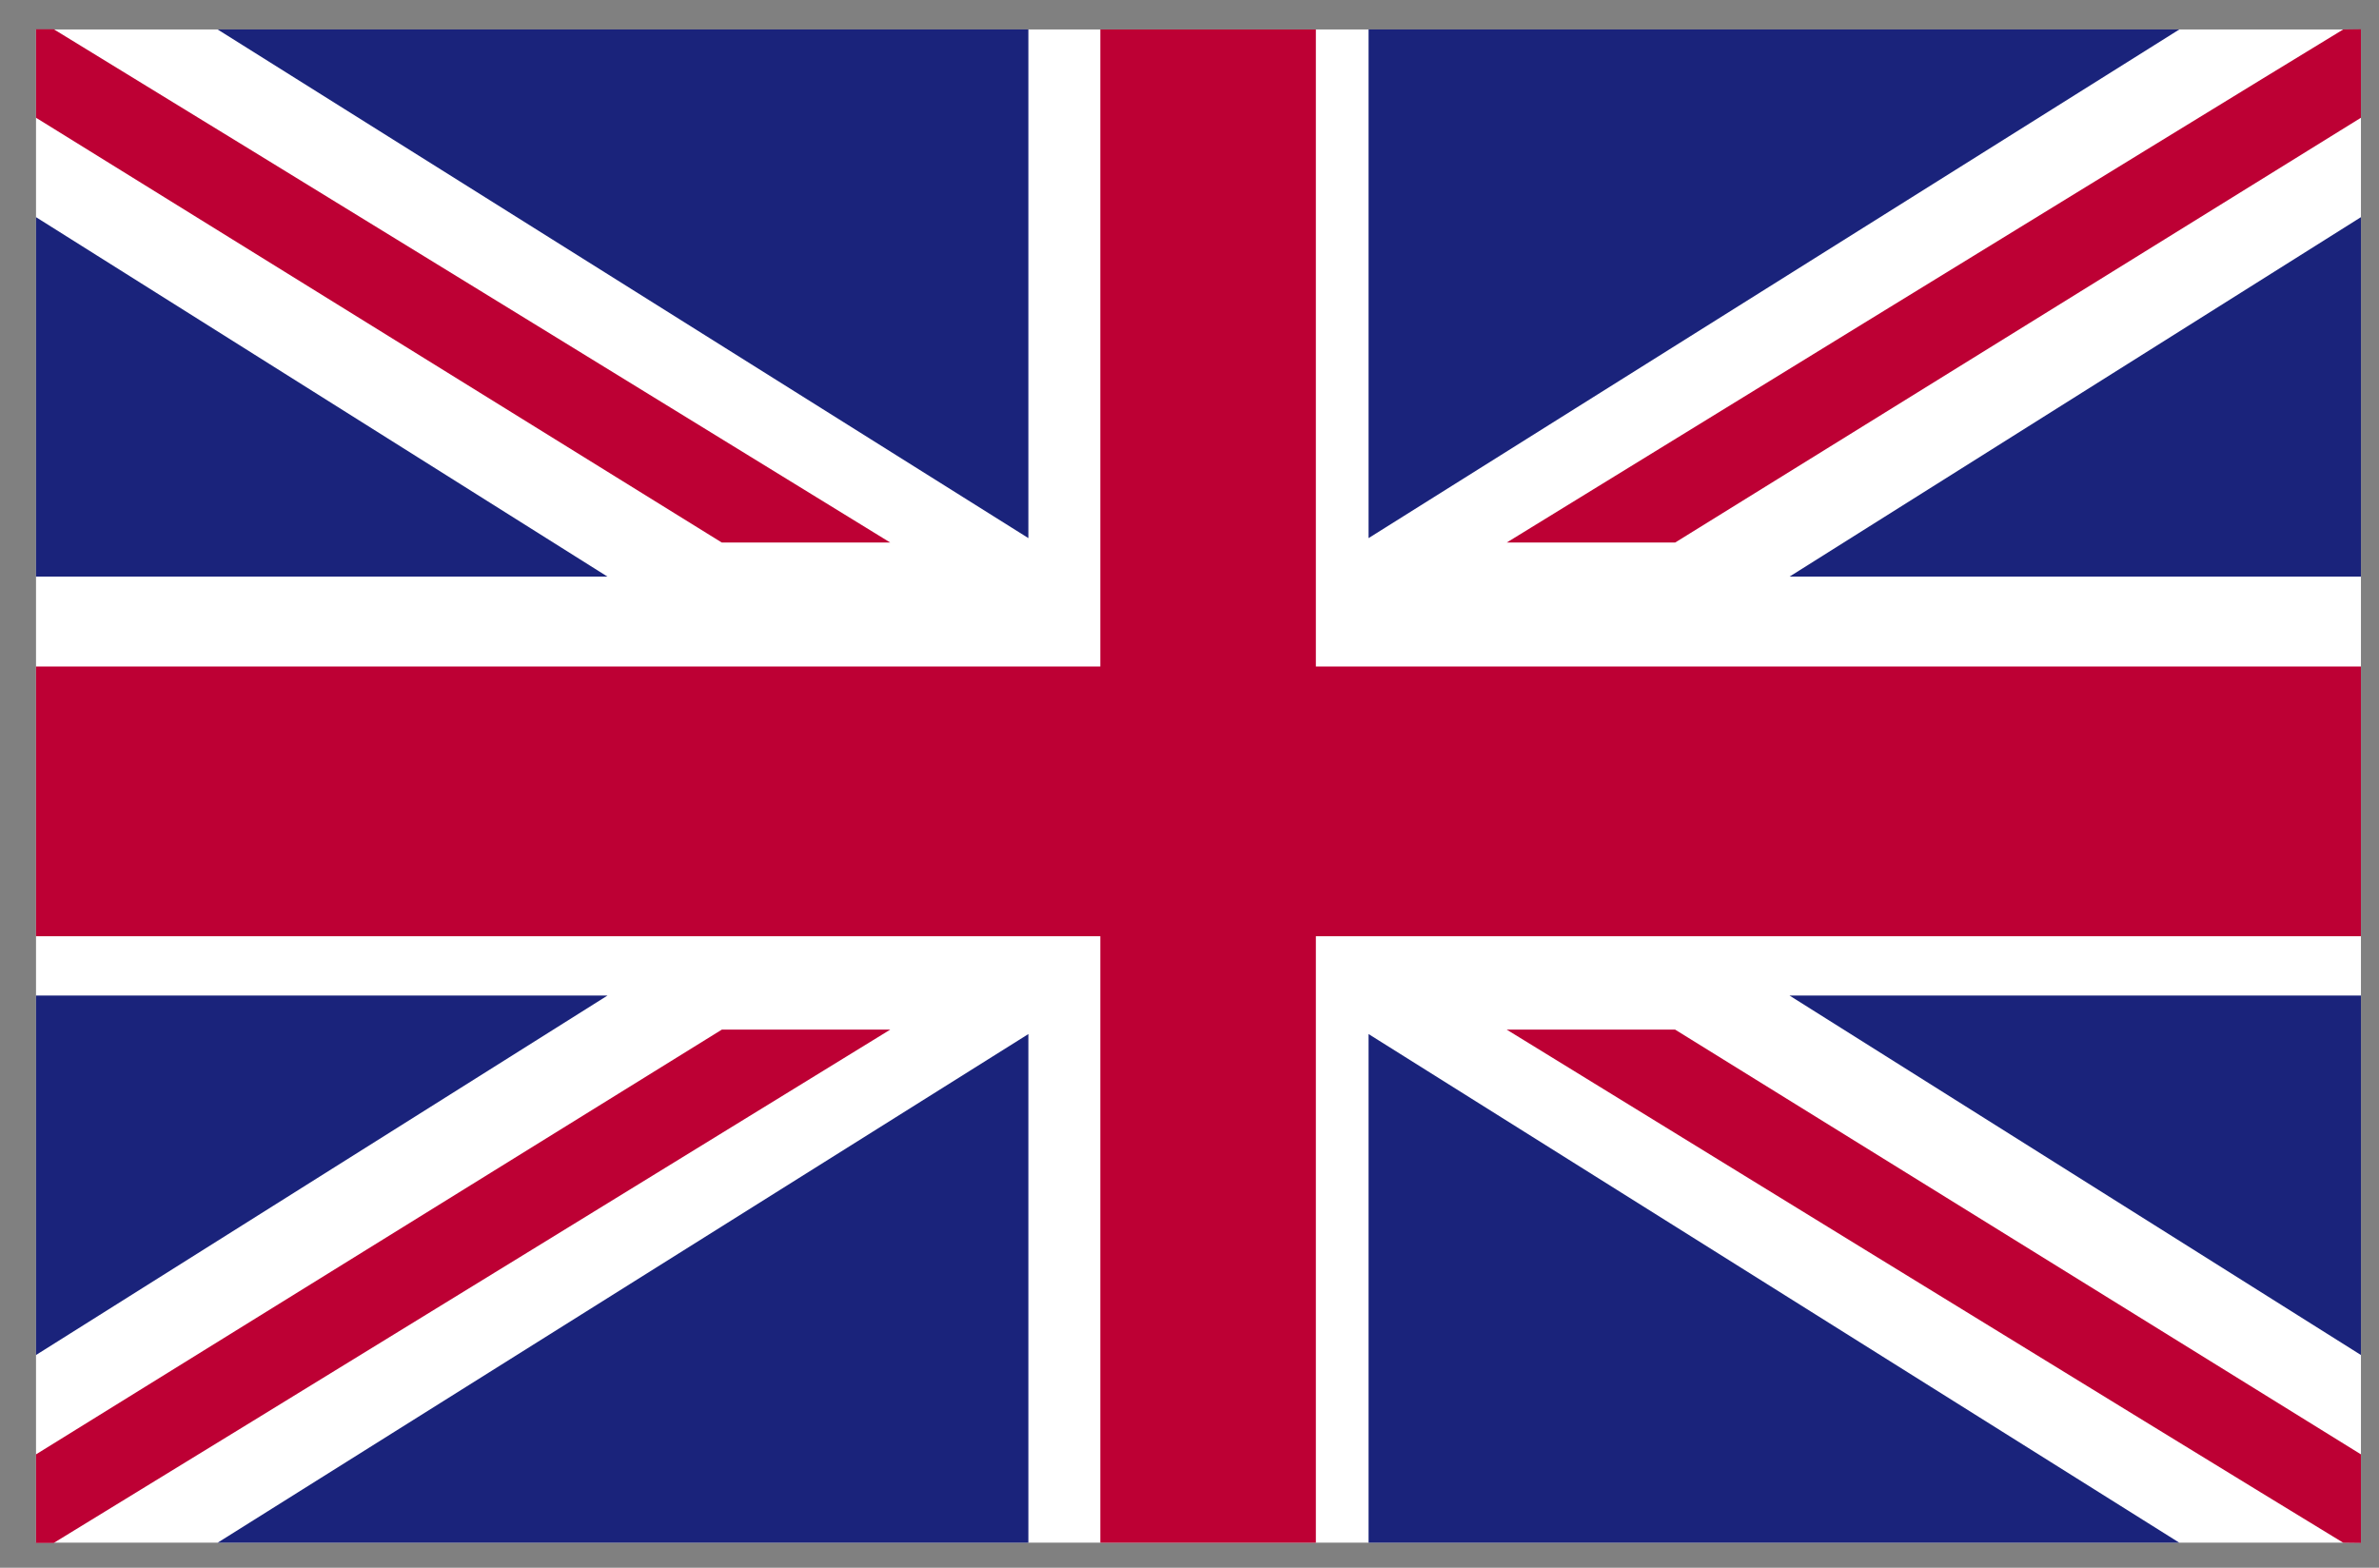
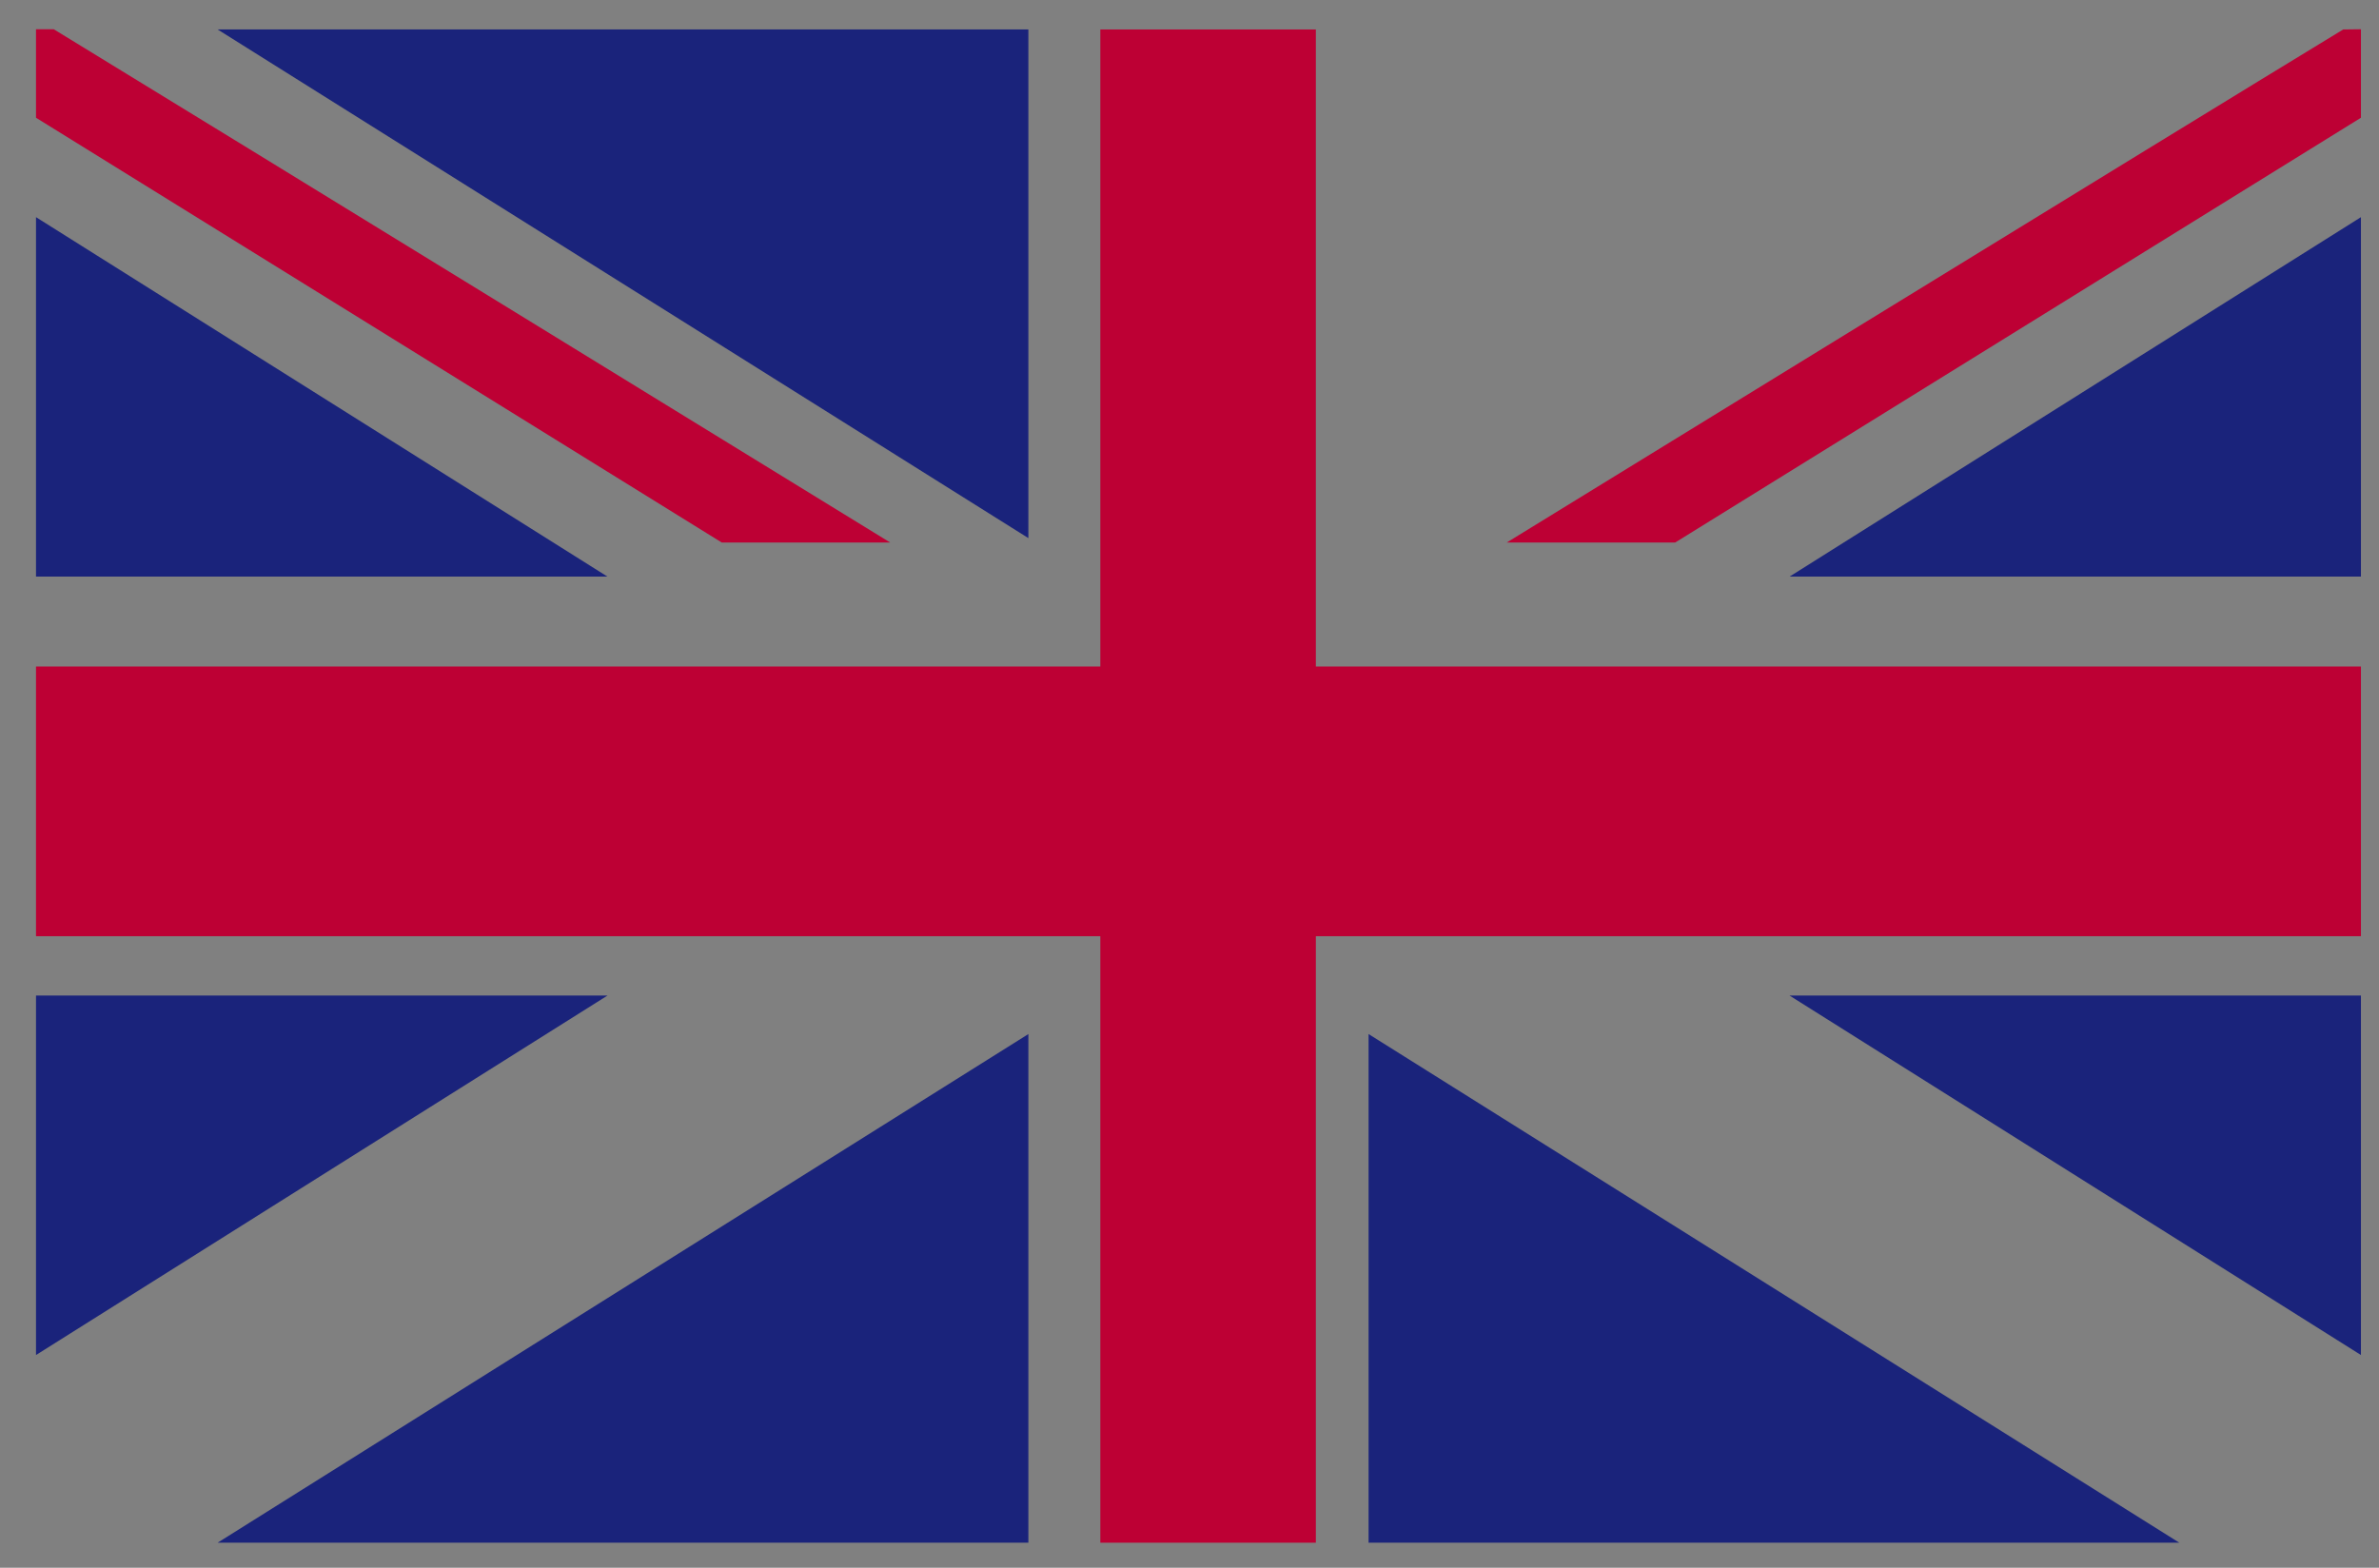
<svg xmlns="http://www.w3.org/2000/svg" width="44" height="29" viewBox="0 0 44 29" fill="none">
  <rect x="0" y="0" width="44" height="29" fill="#808080" stroke="none" />
-   <path d="M0.666 0.545H43.666V28.536H0.666V0.545Z" fill="white" />
  <path d="M20.351 0.545V12.329H0.666V17.318H20.351V28.537H24.337V17.318H43.666V12.329H24.337V0.545H20.351Z" fill="#BD0034" />
  <path d="M19.02 0.545H4.025L19.02 9.954V0.545Z" fill="#1A237B" />
  <path d="M0.666 10.666H11.235L0.666 4.017V10.666Z" fill="#1A237B" />
  <path d="M0.666 0.541V2.178L13.35 10.036H16.465C16.465 10.036 3.964 2.353 0.994 0.541H0.666Z" fill="#BD0034" />
  <path d="M19.02 28.537H4.025L19.02 19.128V28.537Z" fill="#1A237B" />
  <path d="M0.666 18.416H11.235L0.666 25.065V18.416Z" fill="#1A237B" />
-   <path d="M0.666 28.541V26.903L13.35 19.046H16.465C16.465 19.046 3.964 26.729 0.994 28.541H0.666Z" fill="#BD0034" />
-   <path d="M25.312 0.545H40.307L25.312 9.954V0.545Z" fill="#1A237B" />
  <path d="M43.666 10.666H33.098L43.666 4.017V10.666Z" fill="#1A237B" />
  <path d="M43.666 0.541V2.178L30.982 10.036H27.867C27.867 10.036 40.364 2.353 43.338 0.545L43.666 0.541Z" fill="#BD0034" />
-   <path d="M25.312 28.537H40.307L25.312 19.128V28.537Z" fill="#1A237B" />
+   <path d="M25.312 28.537H40.307L25.312 19.128Z" fill="#1A237B" />
  <path d="M43.666 18.416H33.098L43.666 25.065V18.416Z" fill="#1A237B" />
-   <path d="M43.666 28.541V26.903L30.982 19.046H27.867C27.867 19.046 40.364 26.729 43.338 28.537L43.666 28.541Z" fill="#BD0034" />
</svg>